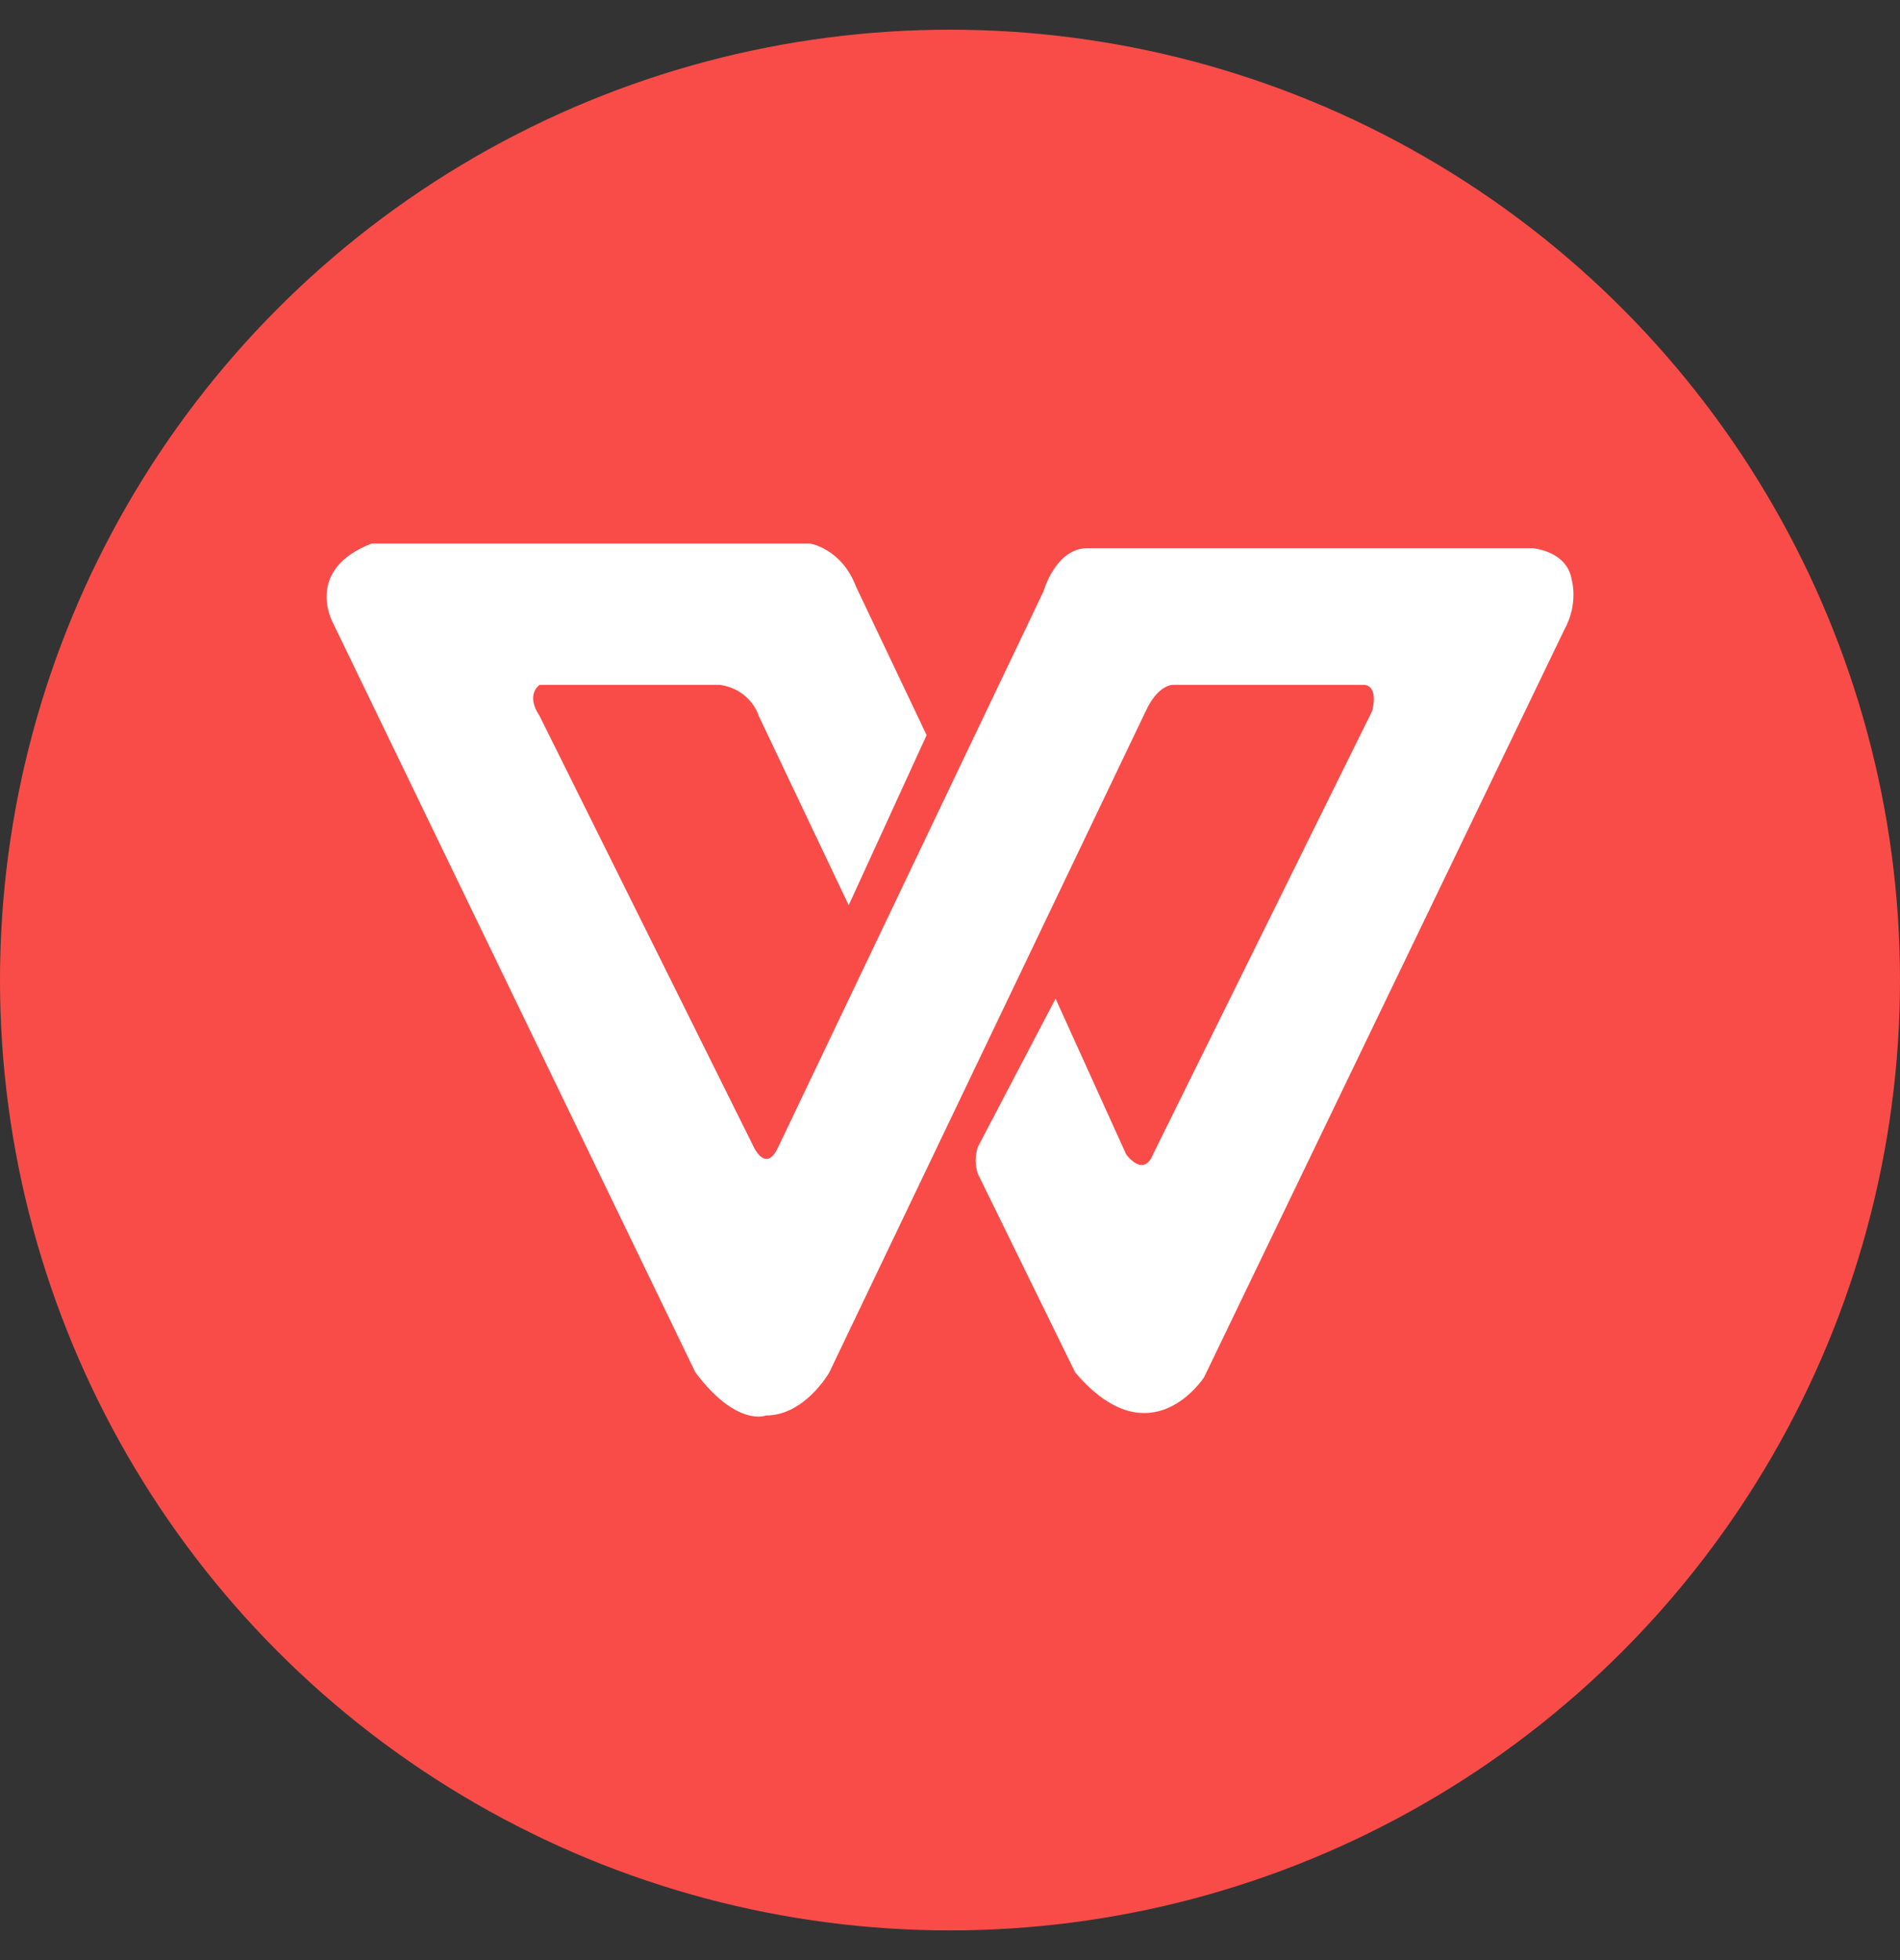
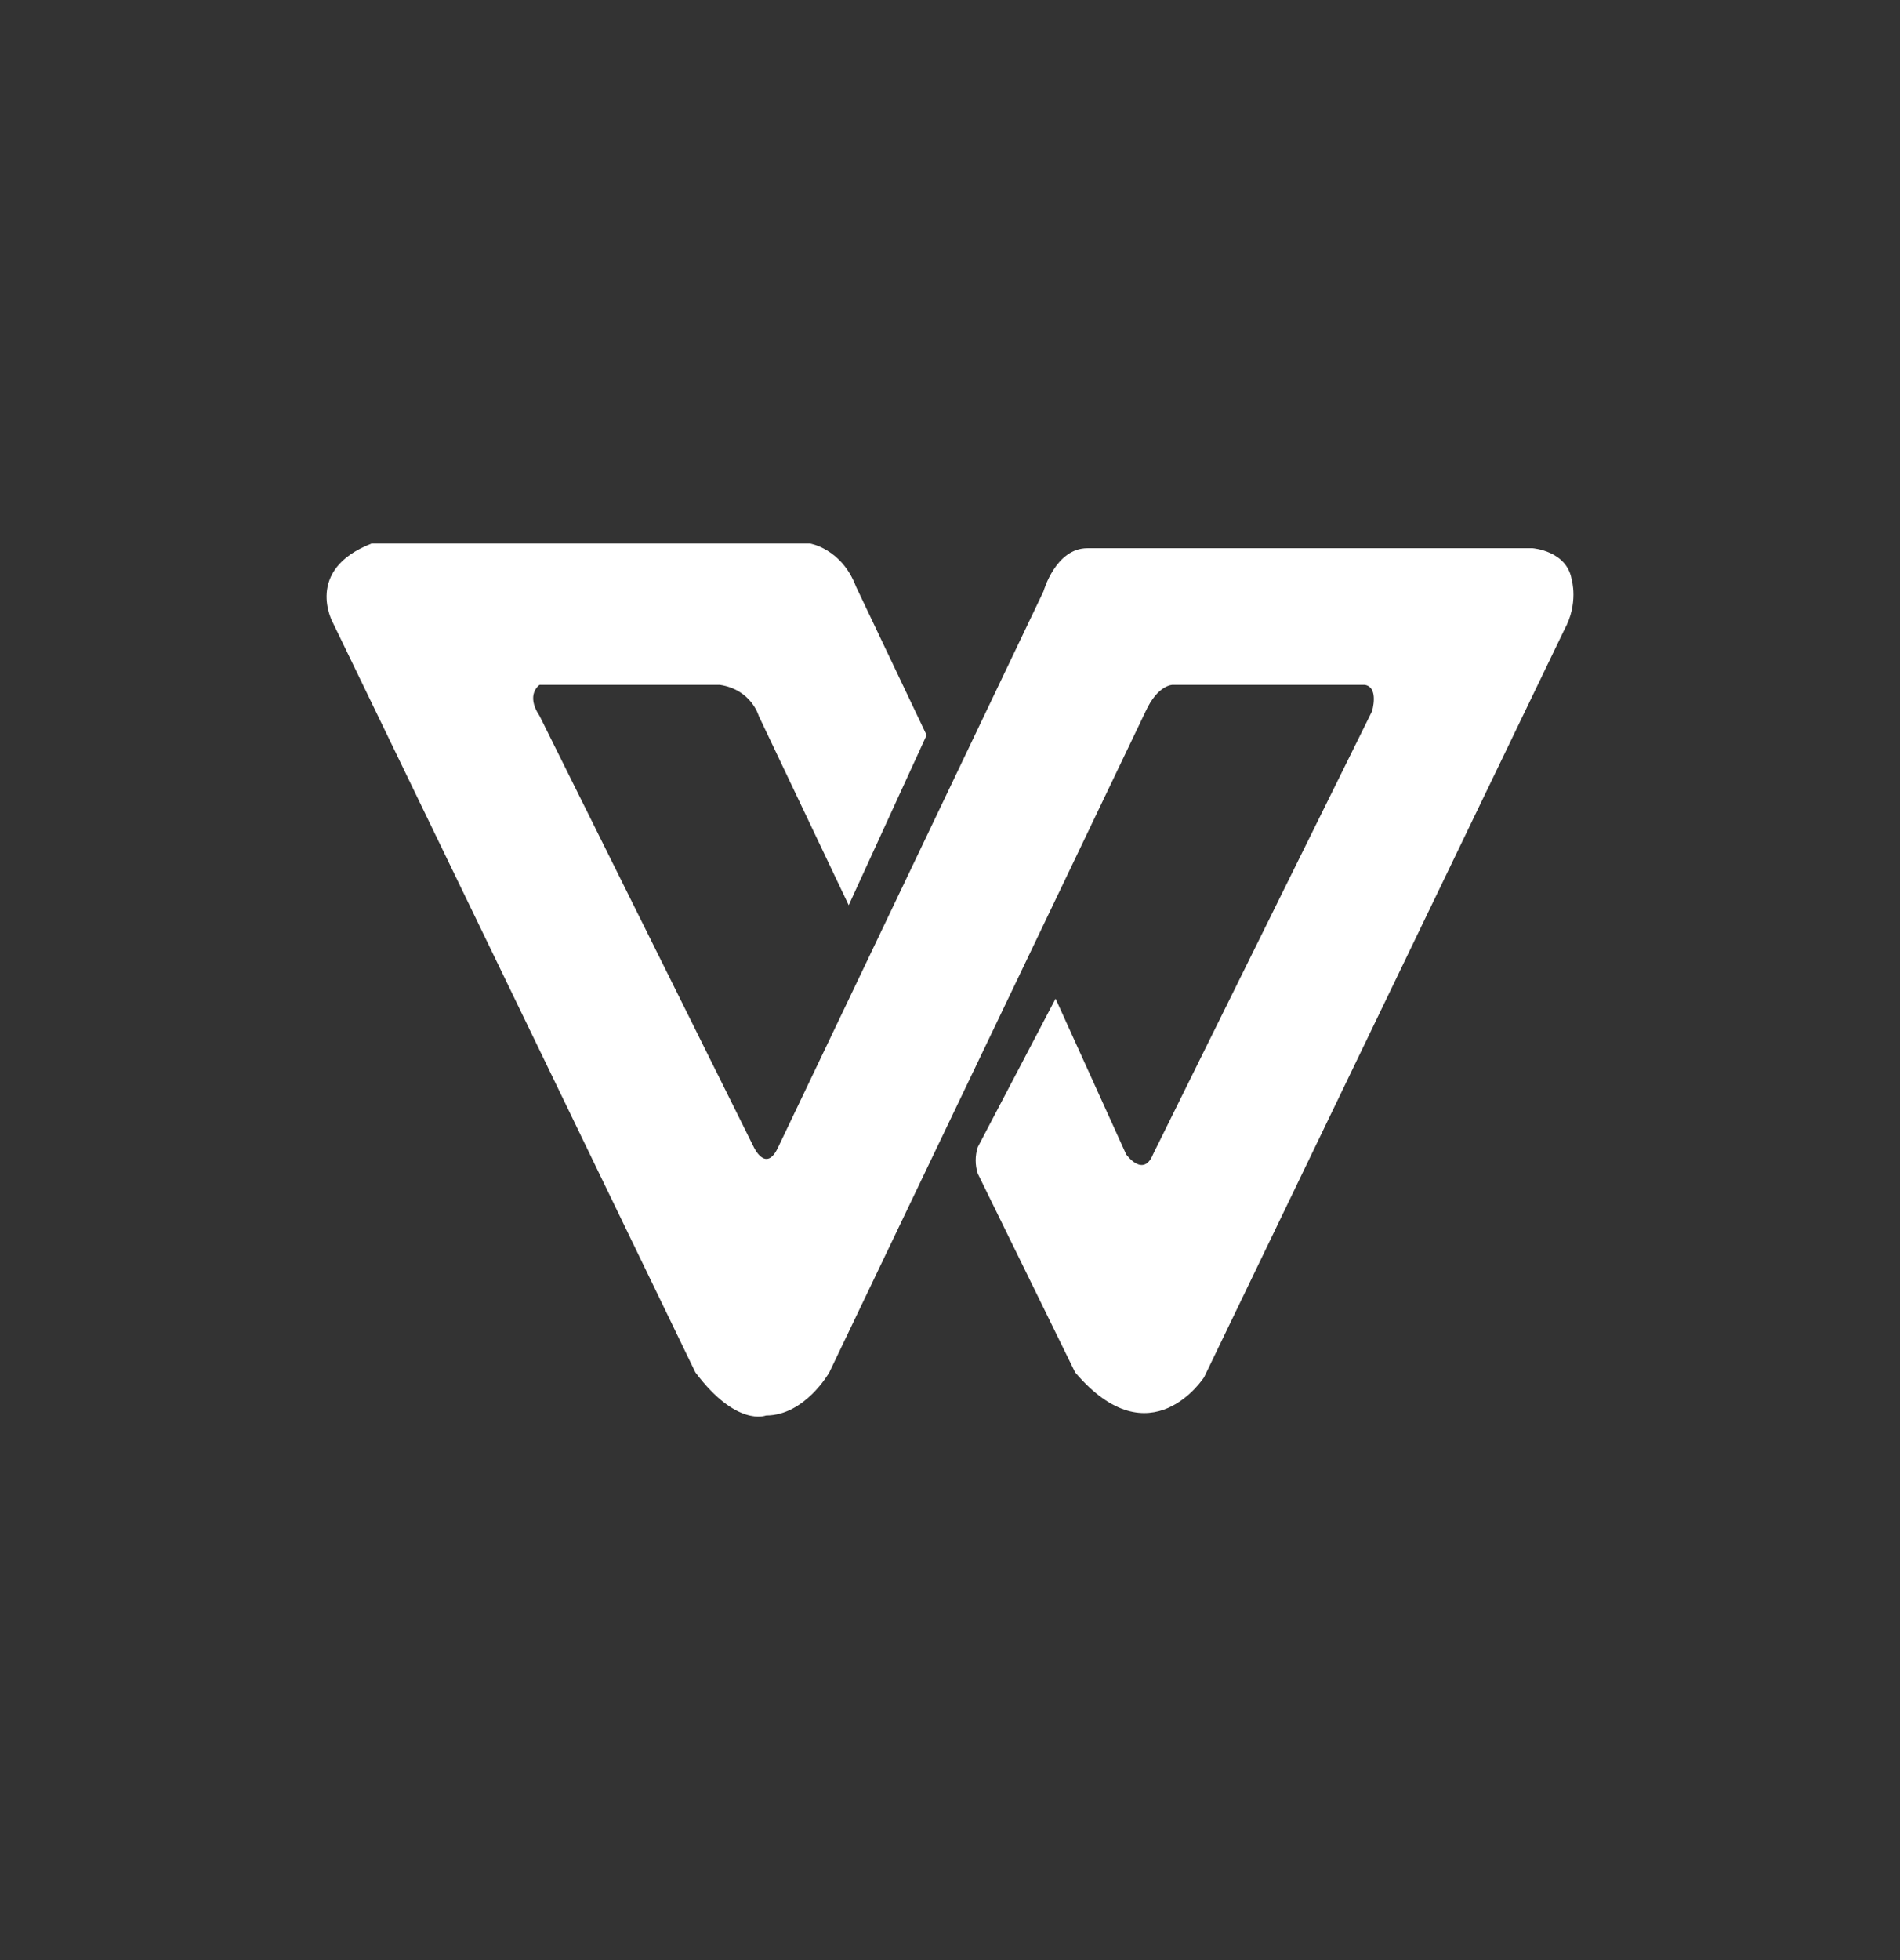
<svg xmlns="http://www.w3.org/2000/svg" width="32px" height="33px" viewBox="0 0 32 33" version="1.1">
  <rect x="0" y="0" width="32" height="33" fill="#333333" stroke="none" />
  <g id="页面-1" stroke="none" stroke-width="1" fill="none" fill-rule="evenodd">
    <g id="下载页面--办公插件" transform="translate(-339, -909)">
      <g id="编组备份" transform="translate(339, 909.5)">
-         <circle id="椭圆形" fill="#F94C48" cx="16" cy="16" r="16" />
        <path d="M26.47,9.255 C26.387,8.772 25.813,8.73 25.813,8.73 L18.312,8.73 C17.778,8.73 17.574,9.457 17.574,9.457 L13.106,18.814 C12.901,19.258 12.696,18.814 12.696,18.814 L9.088,11.554 C8.843,11.19 9.088,11.03 9.088,11.03 L12.123,11.03 C12.656,11.11 12.779,11.554 12.779,11.554 L14.294,14.74 L15.606,11.877 L14.417,9.376 C14.172,8.73 13.637,8.65 13.637,8.65 L6.261,8.65 C5.113,9.094 5.605,9.981 5.605,9.981 L11.712,22.606 C12.409,23.533 12.901,23.331 12.901,23.331 C13.557,23.331 13.967,22.606 13.967,22.606 L19.296,11.474 C19.5,11.03 19.747,11.03 19.747,11.03 L22.985,11.03 C23.23,11.07 23.108,11.474 23.108,11.474 L19.419,18.935 C19.255,19.338 18.967,18.935 18.967,18.935 L17.778,16.313 L16.467,18.814 C16.421,18.959 16.421,19.114 16.467,19.258 L18.108,22.606 C19.378,24.097 20.28,22.686 20.28,22.686 L26.346,10.103 C26.592,9.659 26.47,9.255 26.47,9.255 L26.47,9.255 Z" id="路径" fill="#FFFFFF" fill-rule="nonzero" />
      </g>
    </g>
  </g>
</svg>